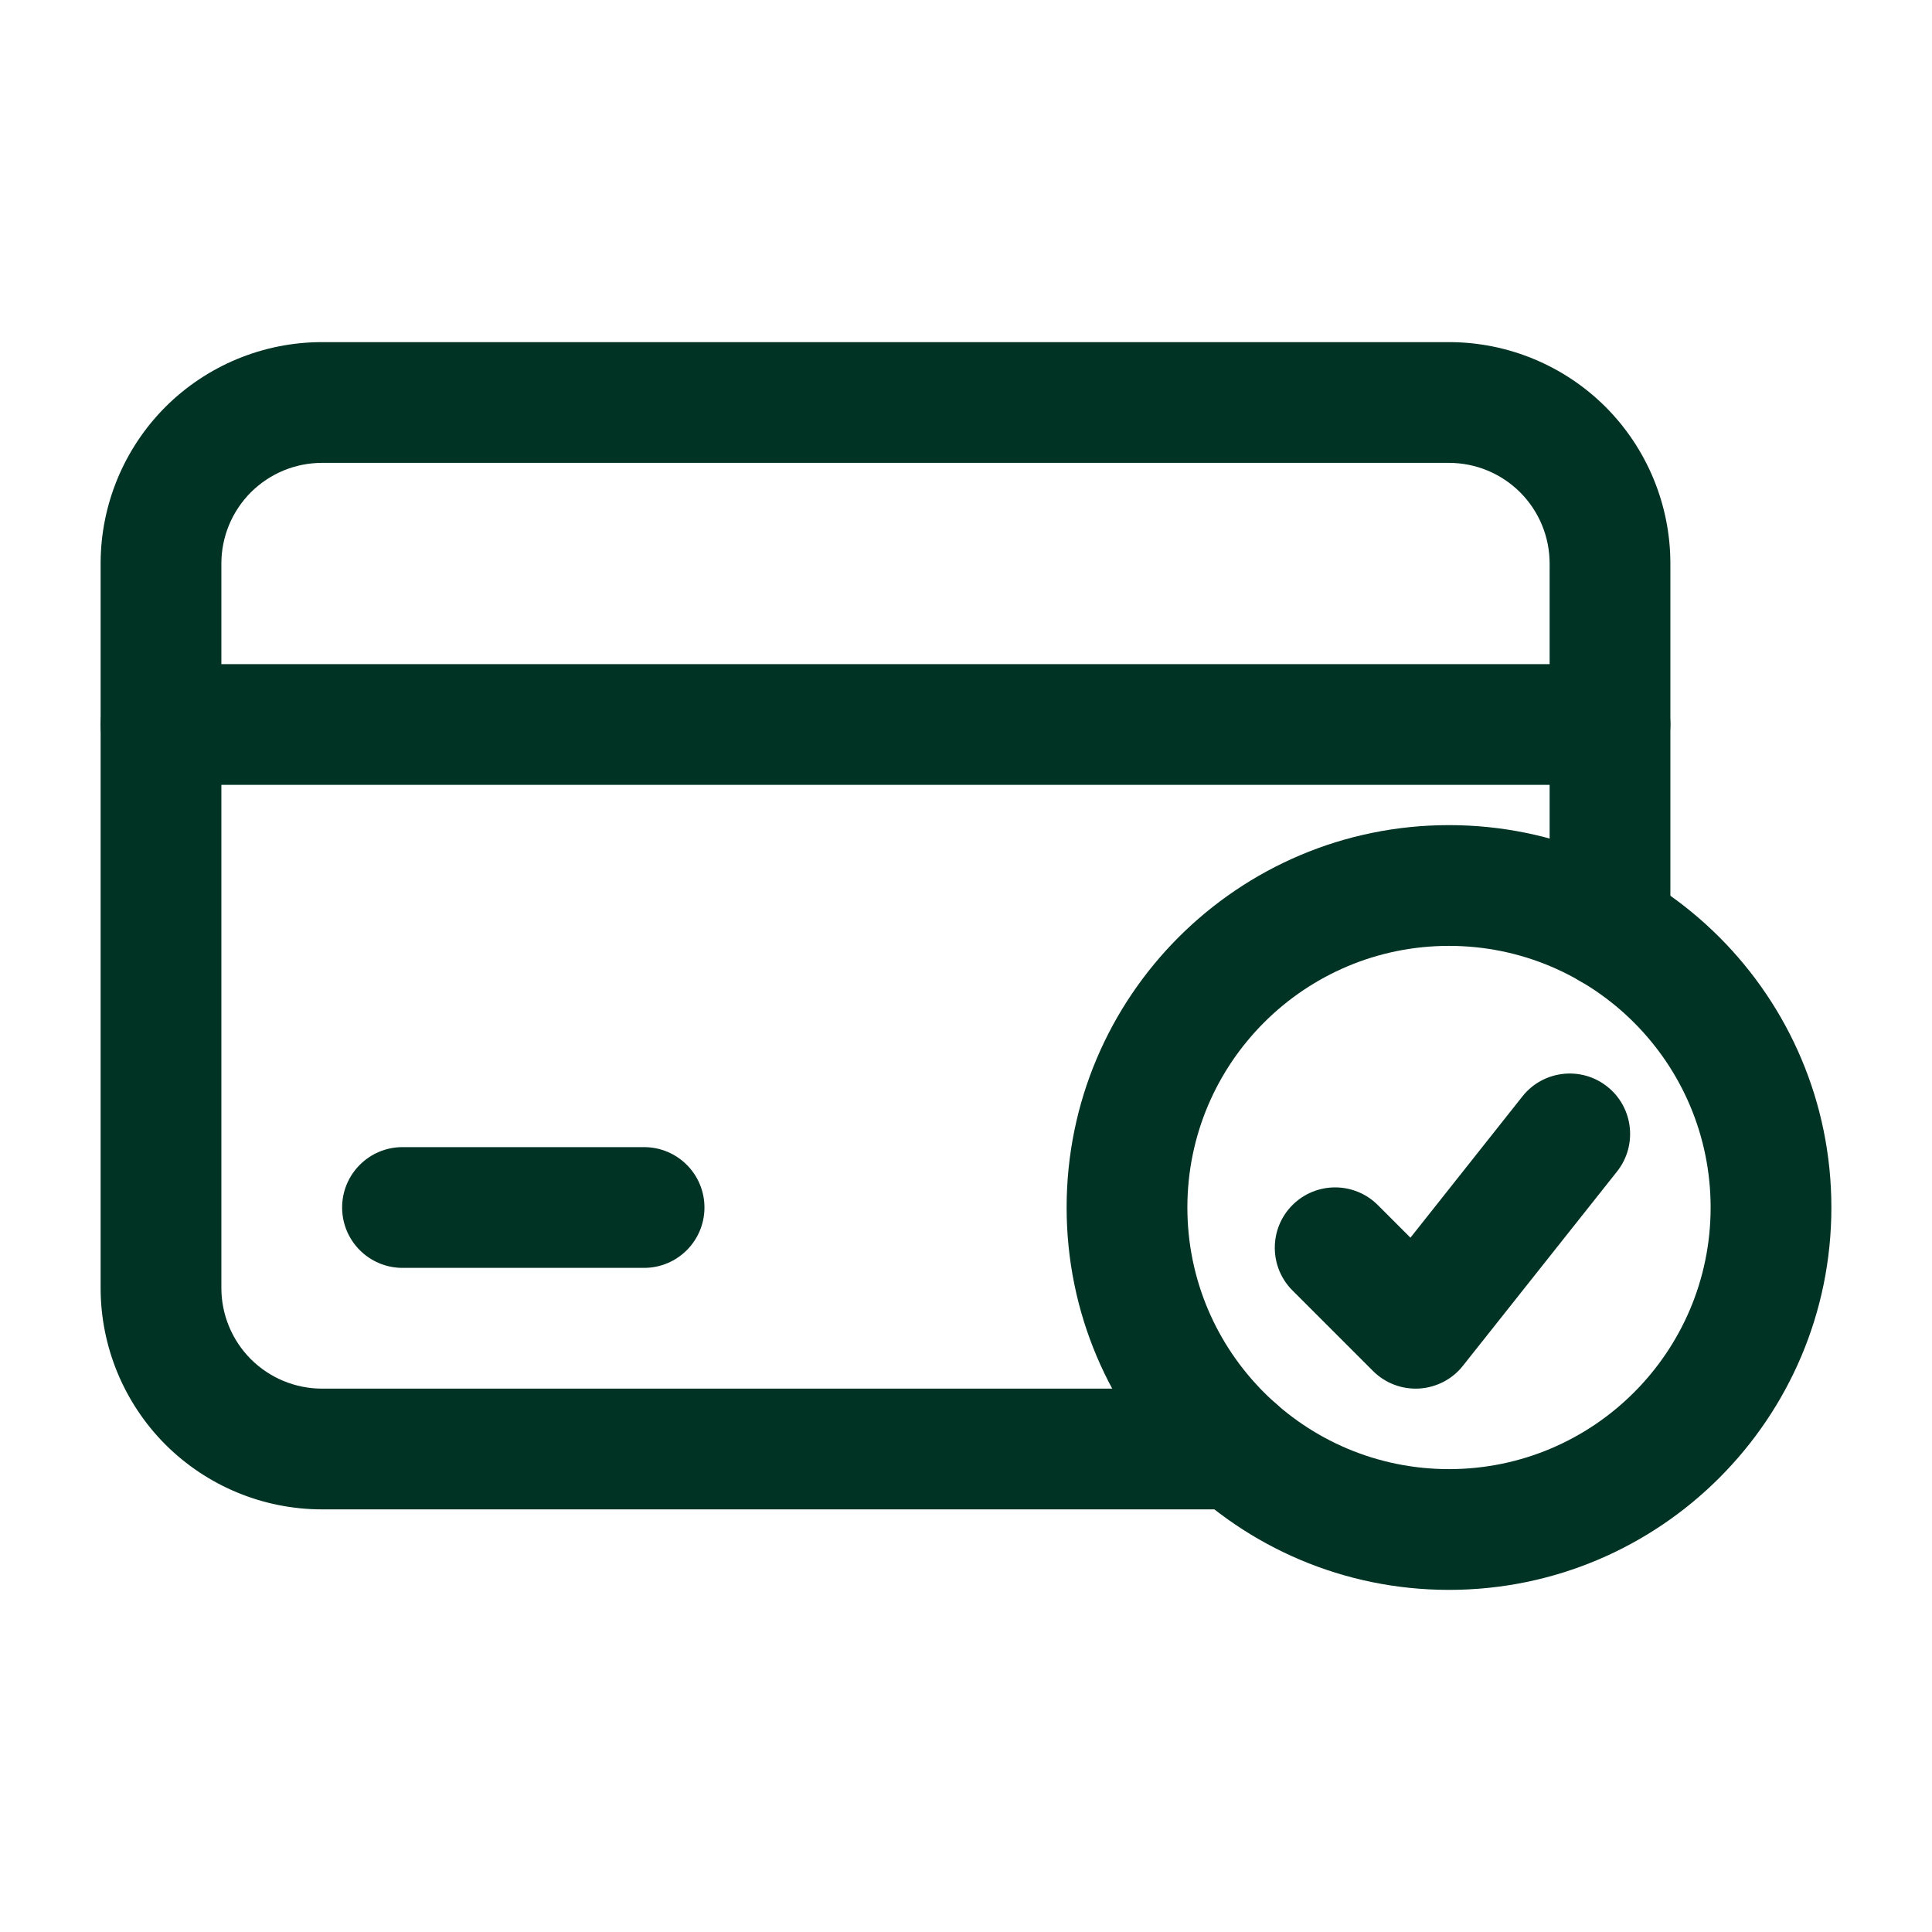
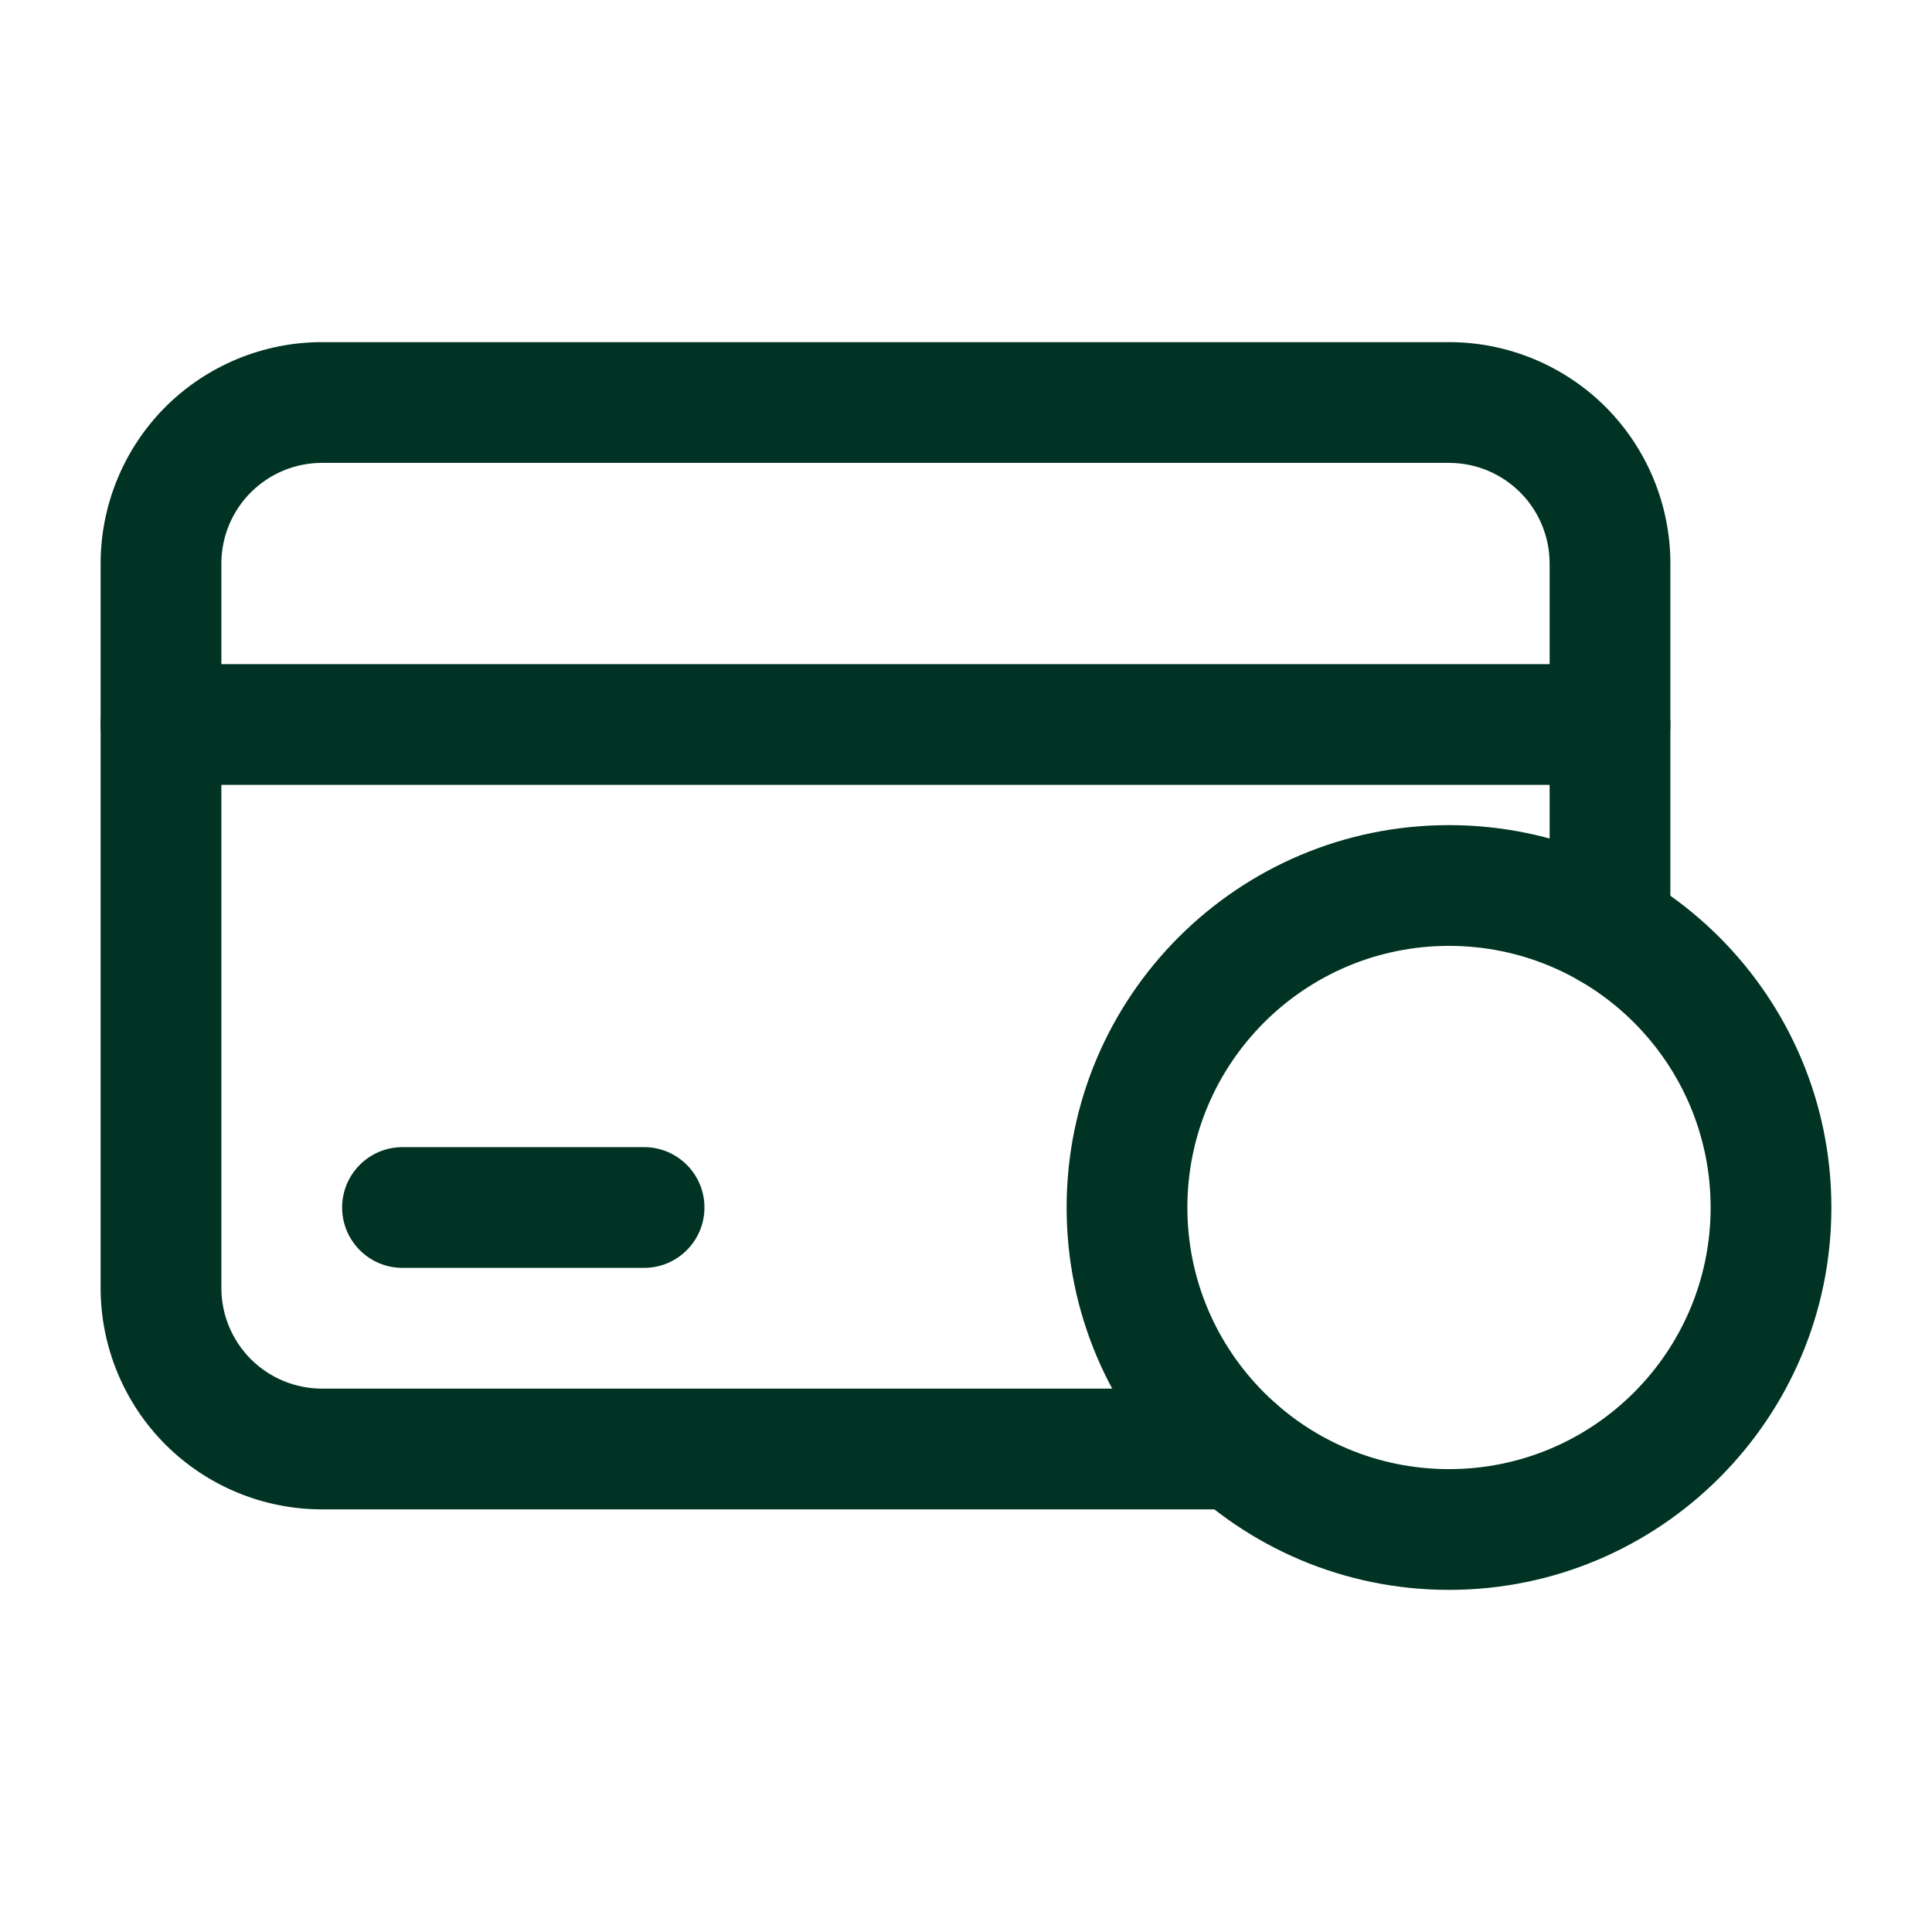
<svg xmlns="http://www.w3.org/2000/svg" width="24" height="24" viewBox="0 0 24 24" fill="none">
  <path fill-rule="evenodd" clip-rule="evenodd" d="M18 10.25C15.378 10.25 13.25 12.378 13.25 15C13.25 17.622 15.378 19.75 18 19.75C20.622 19.75 22.75 17.622 22.75 15C22.75 12.378 20.622 10.25 18 10.25ZM18 11.75C19.794 11.75 21.25 13.206 21.25 15C21.25 16.794 19.794 18.25 18 18.25C16.206 18.25 14.75 16.794 14.75 15C14.75 13.206 16.206 11.75 18 11.75Z" fill="#003323" />
-   <path fill-rule="evenodd" clip-rule="evenodd" d="M16.055 16.03L17.055 17.03C17.207 17.182 17.415 17.261 17.629 17.249C17.842 17.236 18.041 17.134 18.173 16.966L20.088 14.552C20.345 14.227 20.29 13.755 19.966 13.498C19.642 13.241 19.169 13.295 18.912 13.62L17.521 15.375L17.116 14.97C16.823 14.677 16.348 14.677 16.055 14.97C15.763 15.262 15.763 15.738 16.055 16.03Z" fill="#003323" />
  <path fill-rule="evenodd" clip-rule="evenodd" d="M20.75 11.536C20.75 9.631 20.75 8.431 20.75 7C20.75 6.271 20.46 5.571 19.945 5.055C19.429 4.54 18.729 4.25 18 4.25C14.537 4.25 7.463 4.25 4 4.25C3.271 4.25 2.571 4.54 2.055 5.055C1.54 5.571 1.25 6.271 1.25 7V16C1.25 16.729 1.54 17.429 2.055 17.945C2.571 18.46 3.271 18.75 4 18.75H15.355C15.769 18.75 16.105 18.414 16.105 18C16.105 17.586 15.769 17.25 15.355 17.25C11.632 17.25 6.899 17.25 4 17.25C3.668 17.25 3.351 17.118 3.116 16.884C2.882 16.649 2.75 16.332 2.75 16C2.75 13.556 2.75 9.444 2.75 7C2.75 6.668 2.882 6.351 3.116 6.116C3.351 5.882 3.668 5.75 4 5.75H18C18.332 5.75 18.649 5.882 18.884 6.116C19.118 6.351 19.25 6.668 19.25 7V11.536C19.25 11.95 19.586 12.286 20 12.286C20.414 12.286 20.75 11.95 20.75 11.536Z" fill="#003323" />
  <path fill-rule="evenodd" clip-rule="evenodd" d="M20 8.25H2C1.586 8.25 1.25 8.586 1.25 9C1.25 9.414 1.586 9.75 2 9.75H20C20.414 9.75 20.75 9.414 20.75 9C20.75 8.586 20.414 8.25 20 8.25Z" fill="#003323" />
  <path fill-rule="evenodd" clip-rule="evenodd" d="M8.001 14.25H5C4.586 14.25 4.25 14.586 4.25 15C4.25 15.414 4.586 15.75 5 15.75H8.001C8.415 15.75 8.751 15.414 8.751 15C8.751 14.586 8.415 14.25 8.001 14.25Z" fill="#003323" />
</svg>